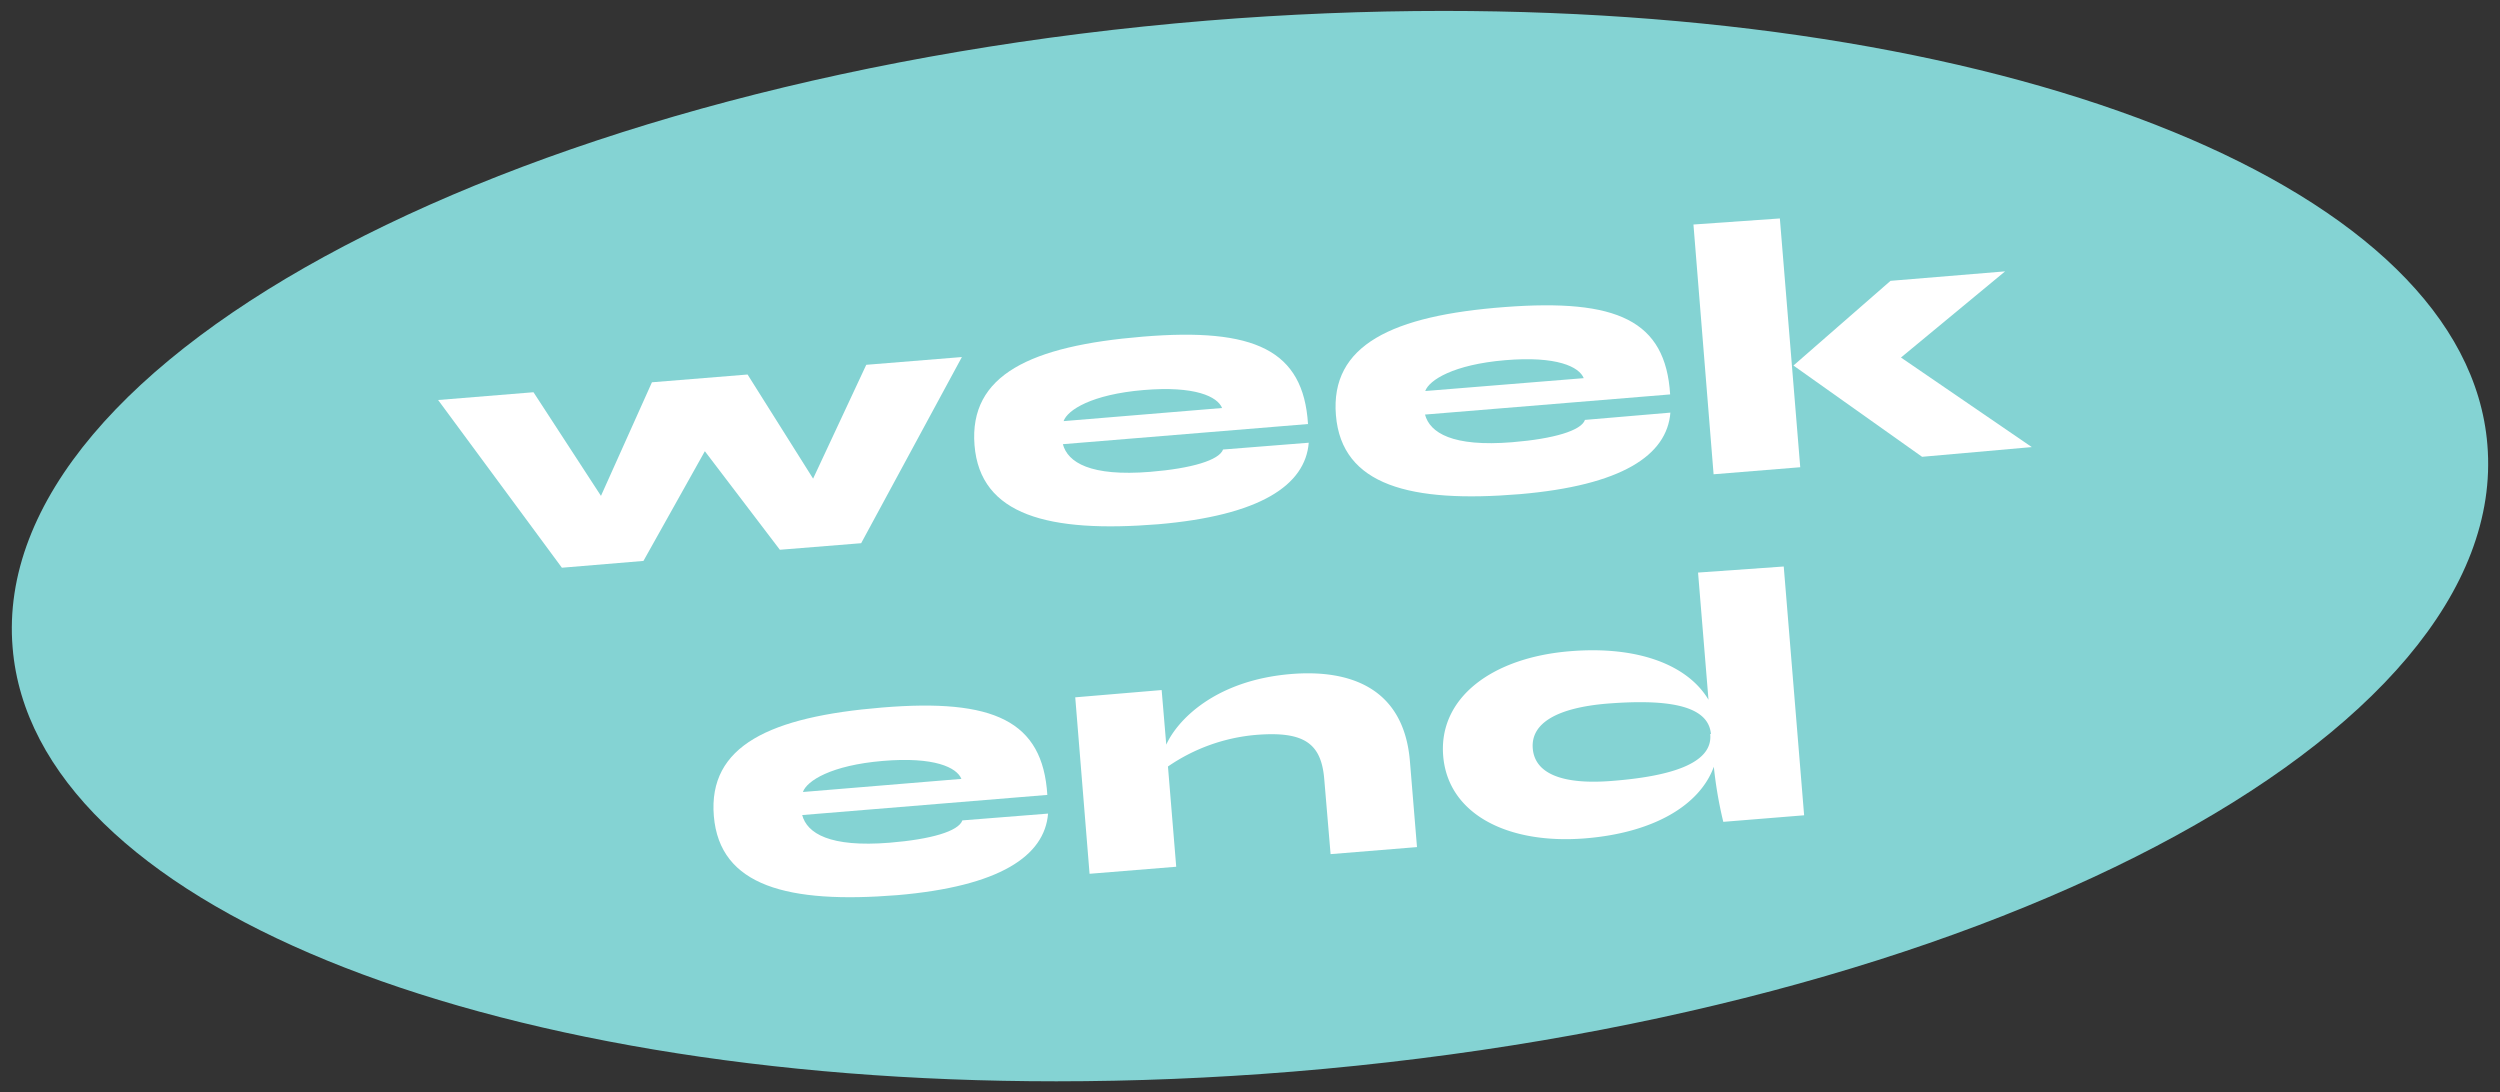
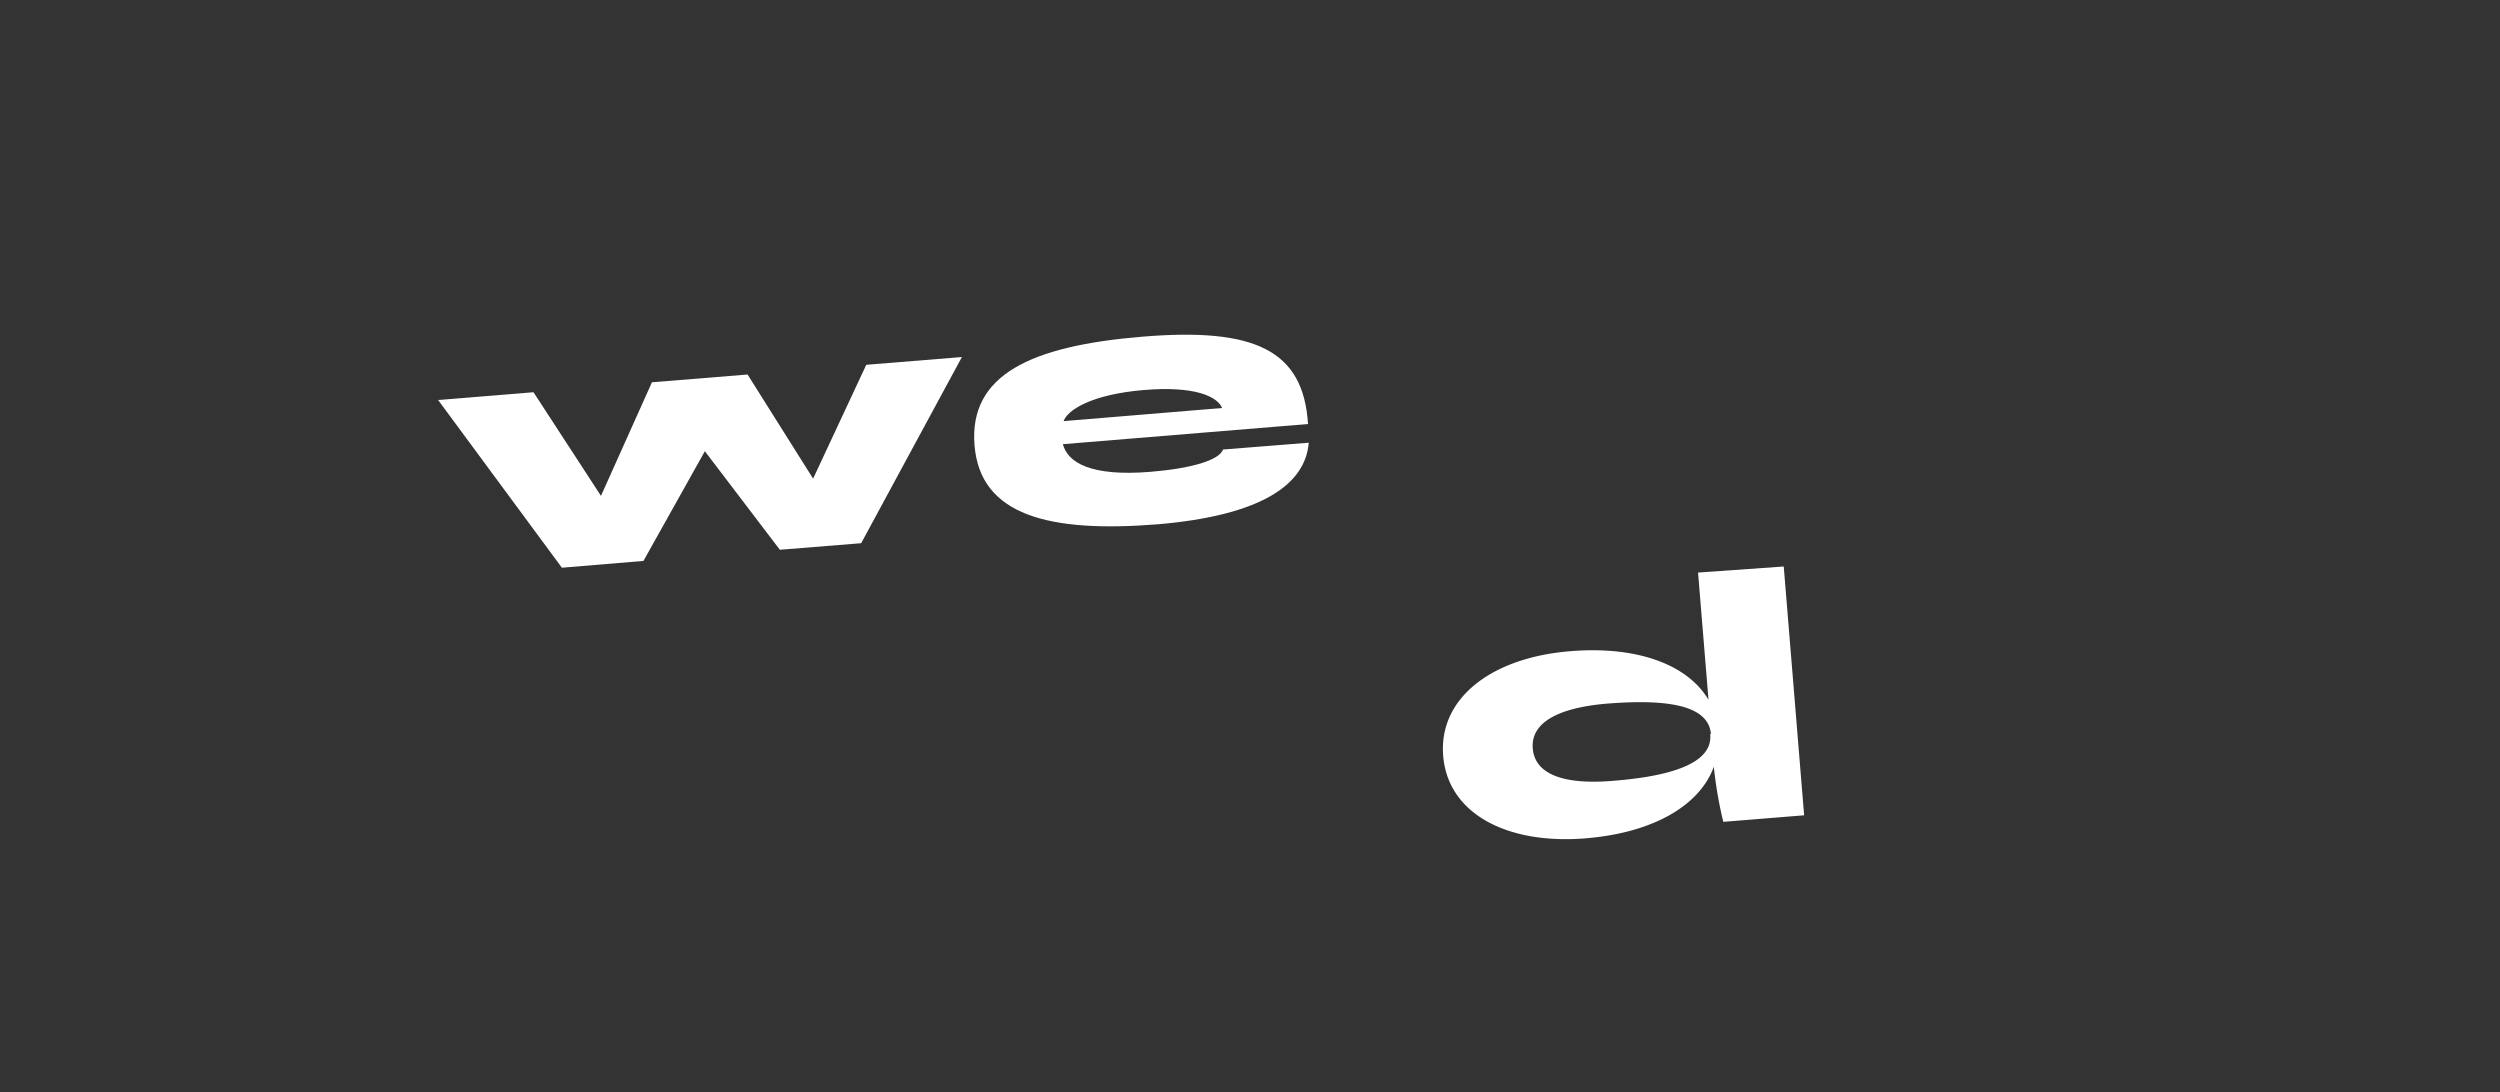
<svg xmlns="http://www.w3.org/2000/svg" viewBox="0 0 103 45">
  <rect x="0" y="0" width="103" height="45" fill="#333333" stroke="none" />
  <defs>
    <style>.cls-1{fill:#84d3d3;}.cls-2{fill:#fff;}</style>
  </defs>
  <g id="Lay">
-     <path class="cls-1" d="M59.48.45c23.66,0,42.14,7.32,43,17.87,1,12-21,23.52-49.21,25.83-3.32.27-6.58.4-9.75.4-23.66,0-42.14-7.32-43-17.87-1-12,21.05-23.52,49.21-25.83,3.32-.27,6.58-.4,9.75-.4" />
    <polygon class="cls-2" points="39.63 14.71 35.48 22.38 32.13 22.65 29.04 18.59 26.51 23.11 23.15 23.39 18.05 16.48 21.98 16.16 24.76 20.43 26.86 15.75 30.8 15.43 33.5 19.72 35.69 15.03 39.63 14.71" />
    <path class="cls-2" d="M53.92,18.24c-.14,1.75-2,3-6.21,3.36-4.49.36-7.33-.36-7.56-3.26s2.32-4.09,6.93-4.47,6.62.55,6.81,3.6l-10.1.83c.2.75,1.13,1.34,3.6,1.14,1.71-.14,2.84-.48,3-.92Zm-10.1-.89,6.53-.54c-.19-.47-1.11-.92-3.24-.74s-3.13.82-3.29,1.28" />
-     <path class="cls-2" d="M68.82,17c-.14,1.76-2,3-6.21,3.36-4.49.37-7.33-.35-7.57-3.25S57.37,13,62,12.65s6.62.55,6.81,3.6l-10.1.83c.2.75,1.13,1.34,3.59,1.14,1.72-.14,2.85-.48,3-.92Zm-10.1-.89,6.53-.53c-.19-.47-1.11-.92-3.24-.74s-3.13.82-3.29,1.27" />
-     <path class="cls-2" d="M69.77,9.25,73.33,9l.84,10.25-3.57.29Zm13.94,9.17-4.52.4-5.3-3.76,4-3.49,4.72-.39-4.29,3.55Z" />
-     <path class="cls-2" d="M43.18,33.52c-.14,1.75-2,3-6.21,3.36-4.49.36-7.32-.36-7.56-3.26s2.32-4.09,6.93-4.47,6.62.55,6.81,3.6l-10.1.83c.2.75,1.13,1.34,3.6,1.14,1.71-.14,2.84-.47,3-.92Zm-10.1-.89,6.53-.54c-.19-.47-1.11-.92-3.24-.74s-3.13.82-3.29,1.28" />
-     <path class="cls-2" d="M58.09,31.38l.29,3.52-3.56.29-.26-3.08c-.12-1.48-.82-2-2.84-1.83a7.52,7.52,0,0,0-3.6,1.3l.34,4.13L44.89,36l-.59-7.27,3.56-.3.19,2.25c.45-1,2-2.65,5.14-2.91,2.32-.19,4.65.49,4.9,3.61" />
    <path class="cls-2" d="M73.49,23.34l.84,10.25L71,33.86a16.78,16.78,0,0,1-.39-2.27c-.58,1.59-2.48,2.72-5.29,2.95-3.21.26-5.66-1-5.86-3.39s2-4.06,5.23-4.32c2.8-.23,4.85.57,5.7,2l-.43-5.24Zm-3,6.9c-.11-1.26-2-1.43-4.29-1.25-2,.17-3.14.78-3.05,1.85s1.29,1.5,3.31,1.33c2.26-.18,4.13-.68,4-1.93" />
  </g>
</svg>